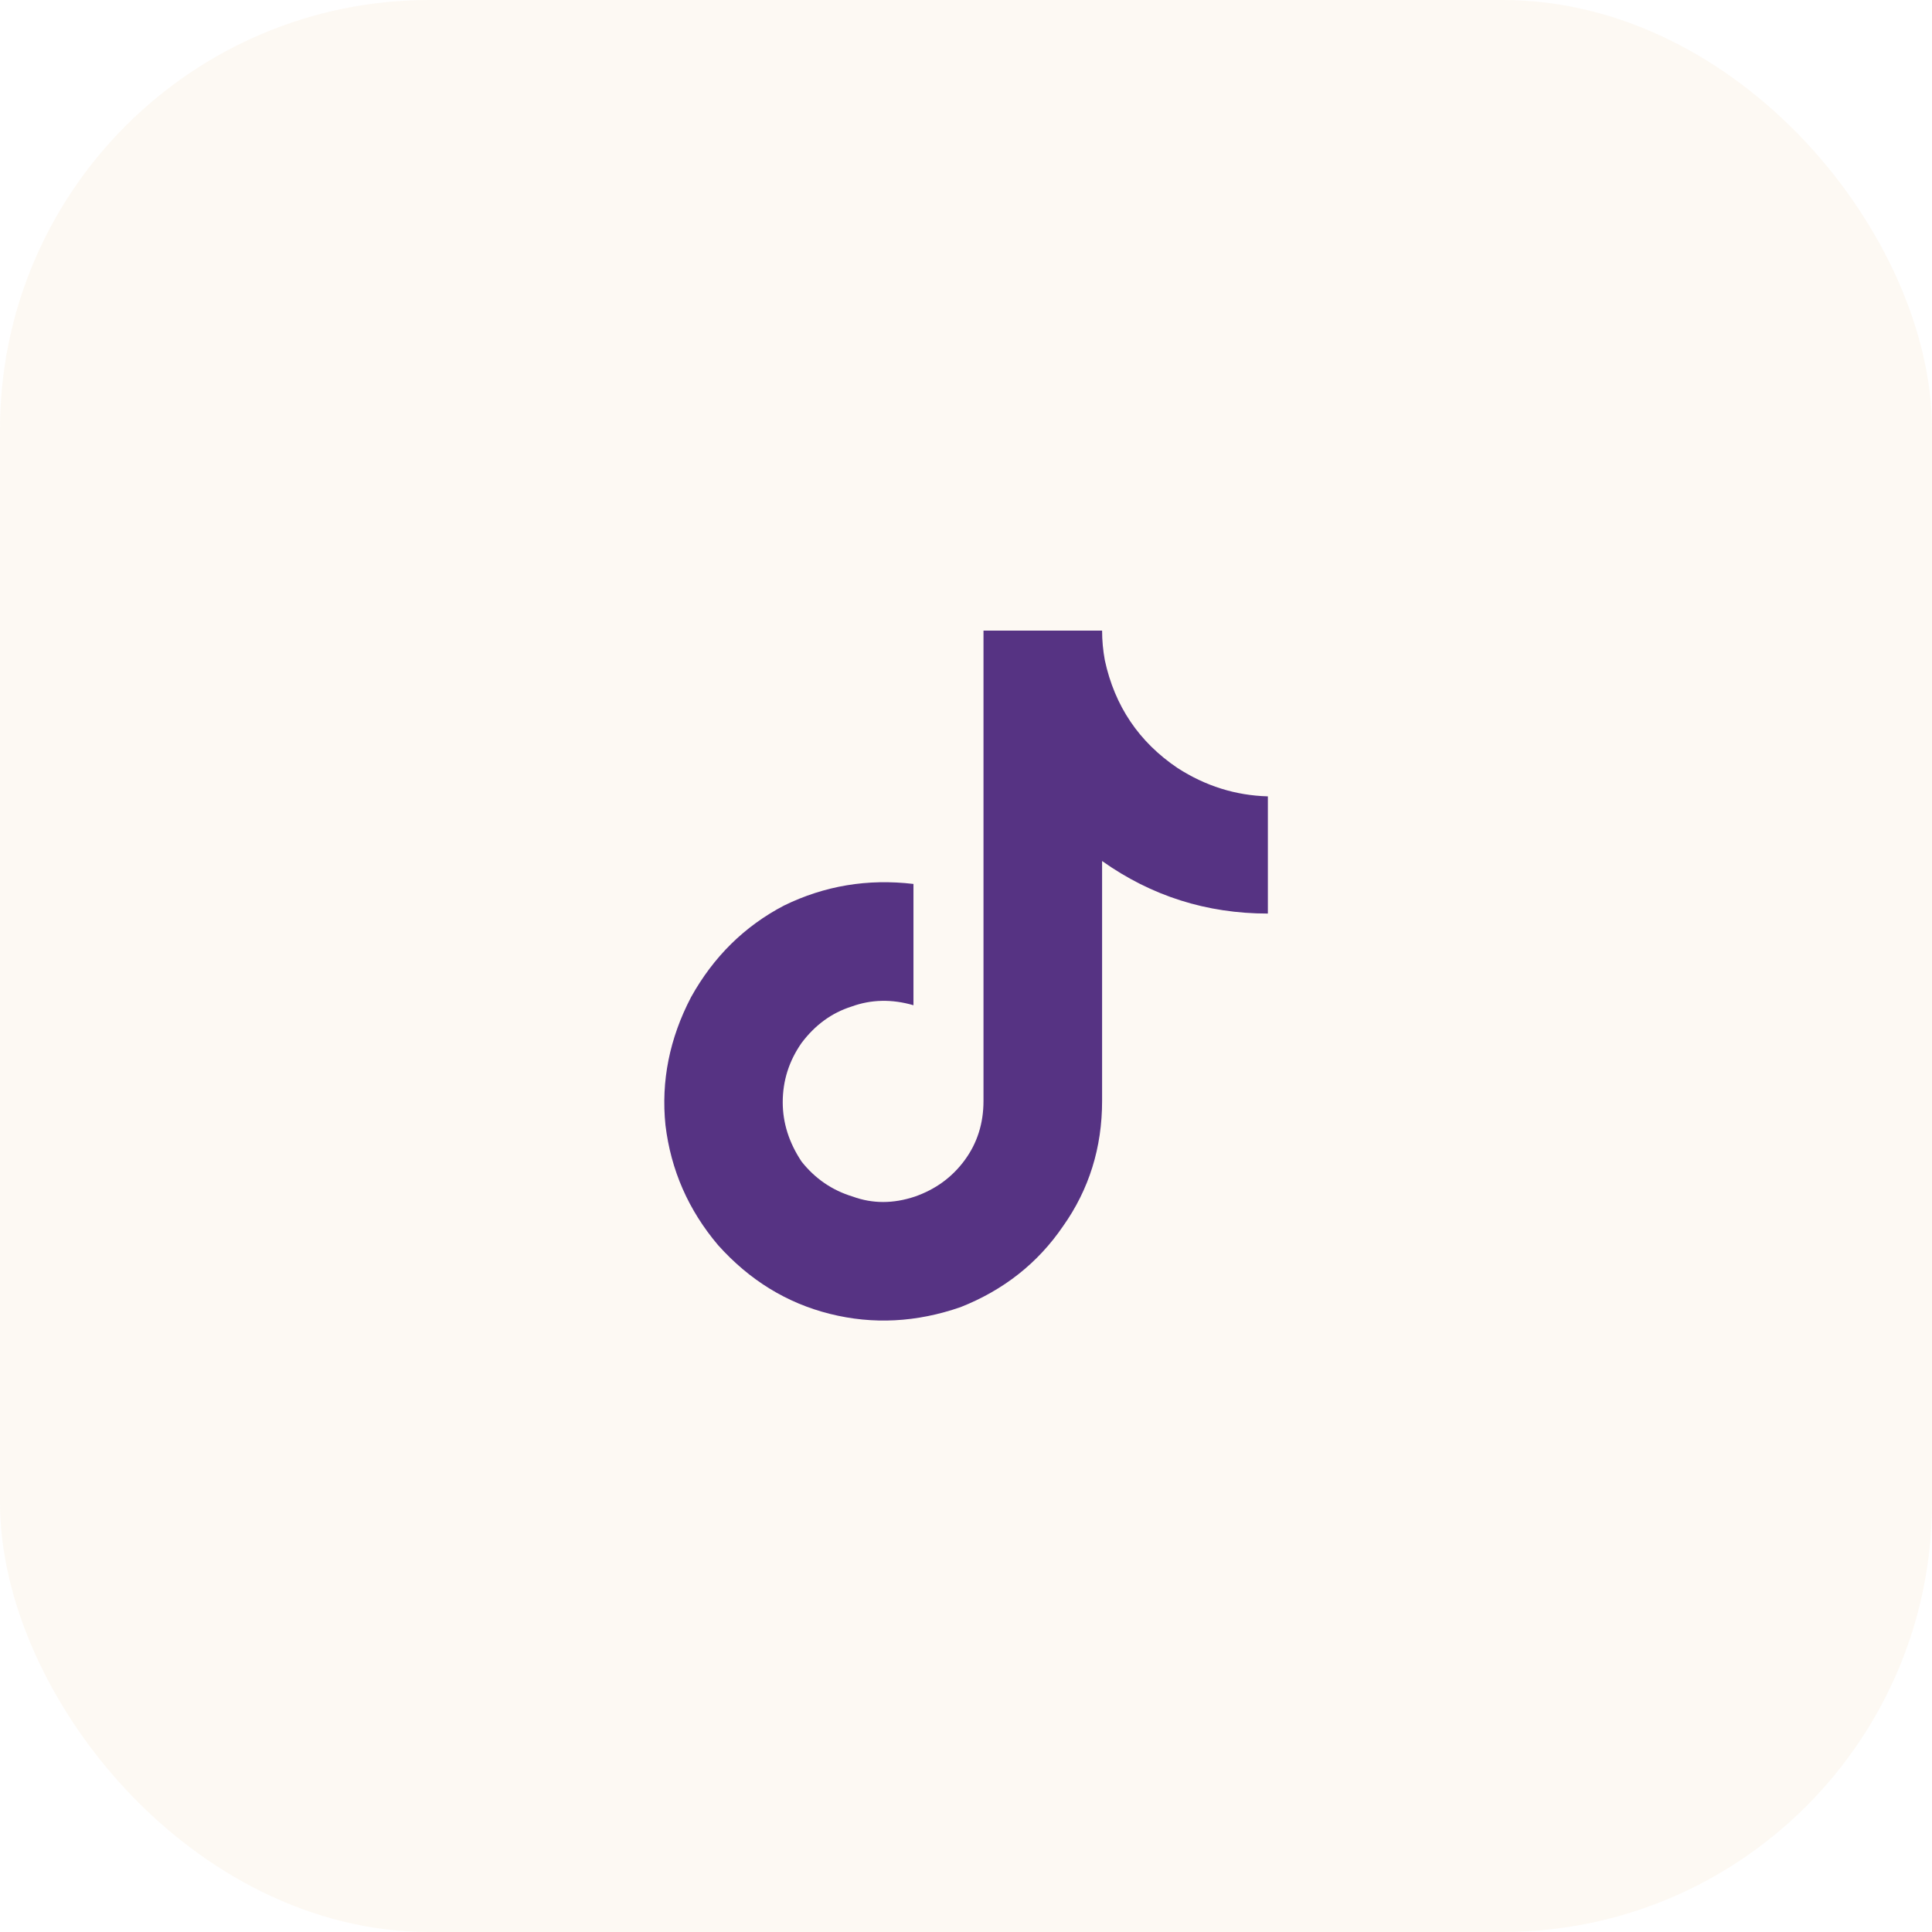
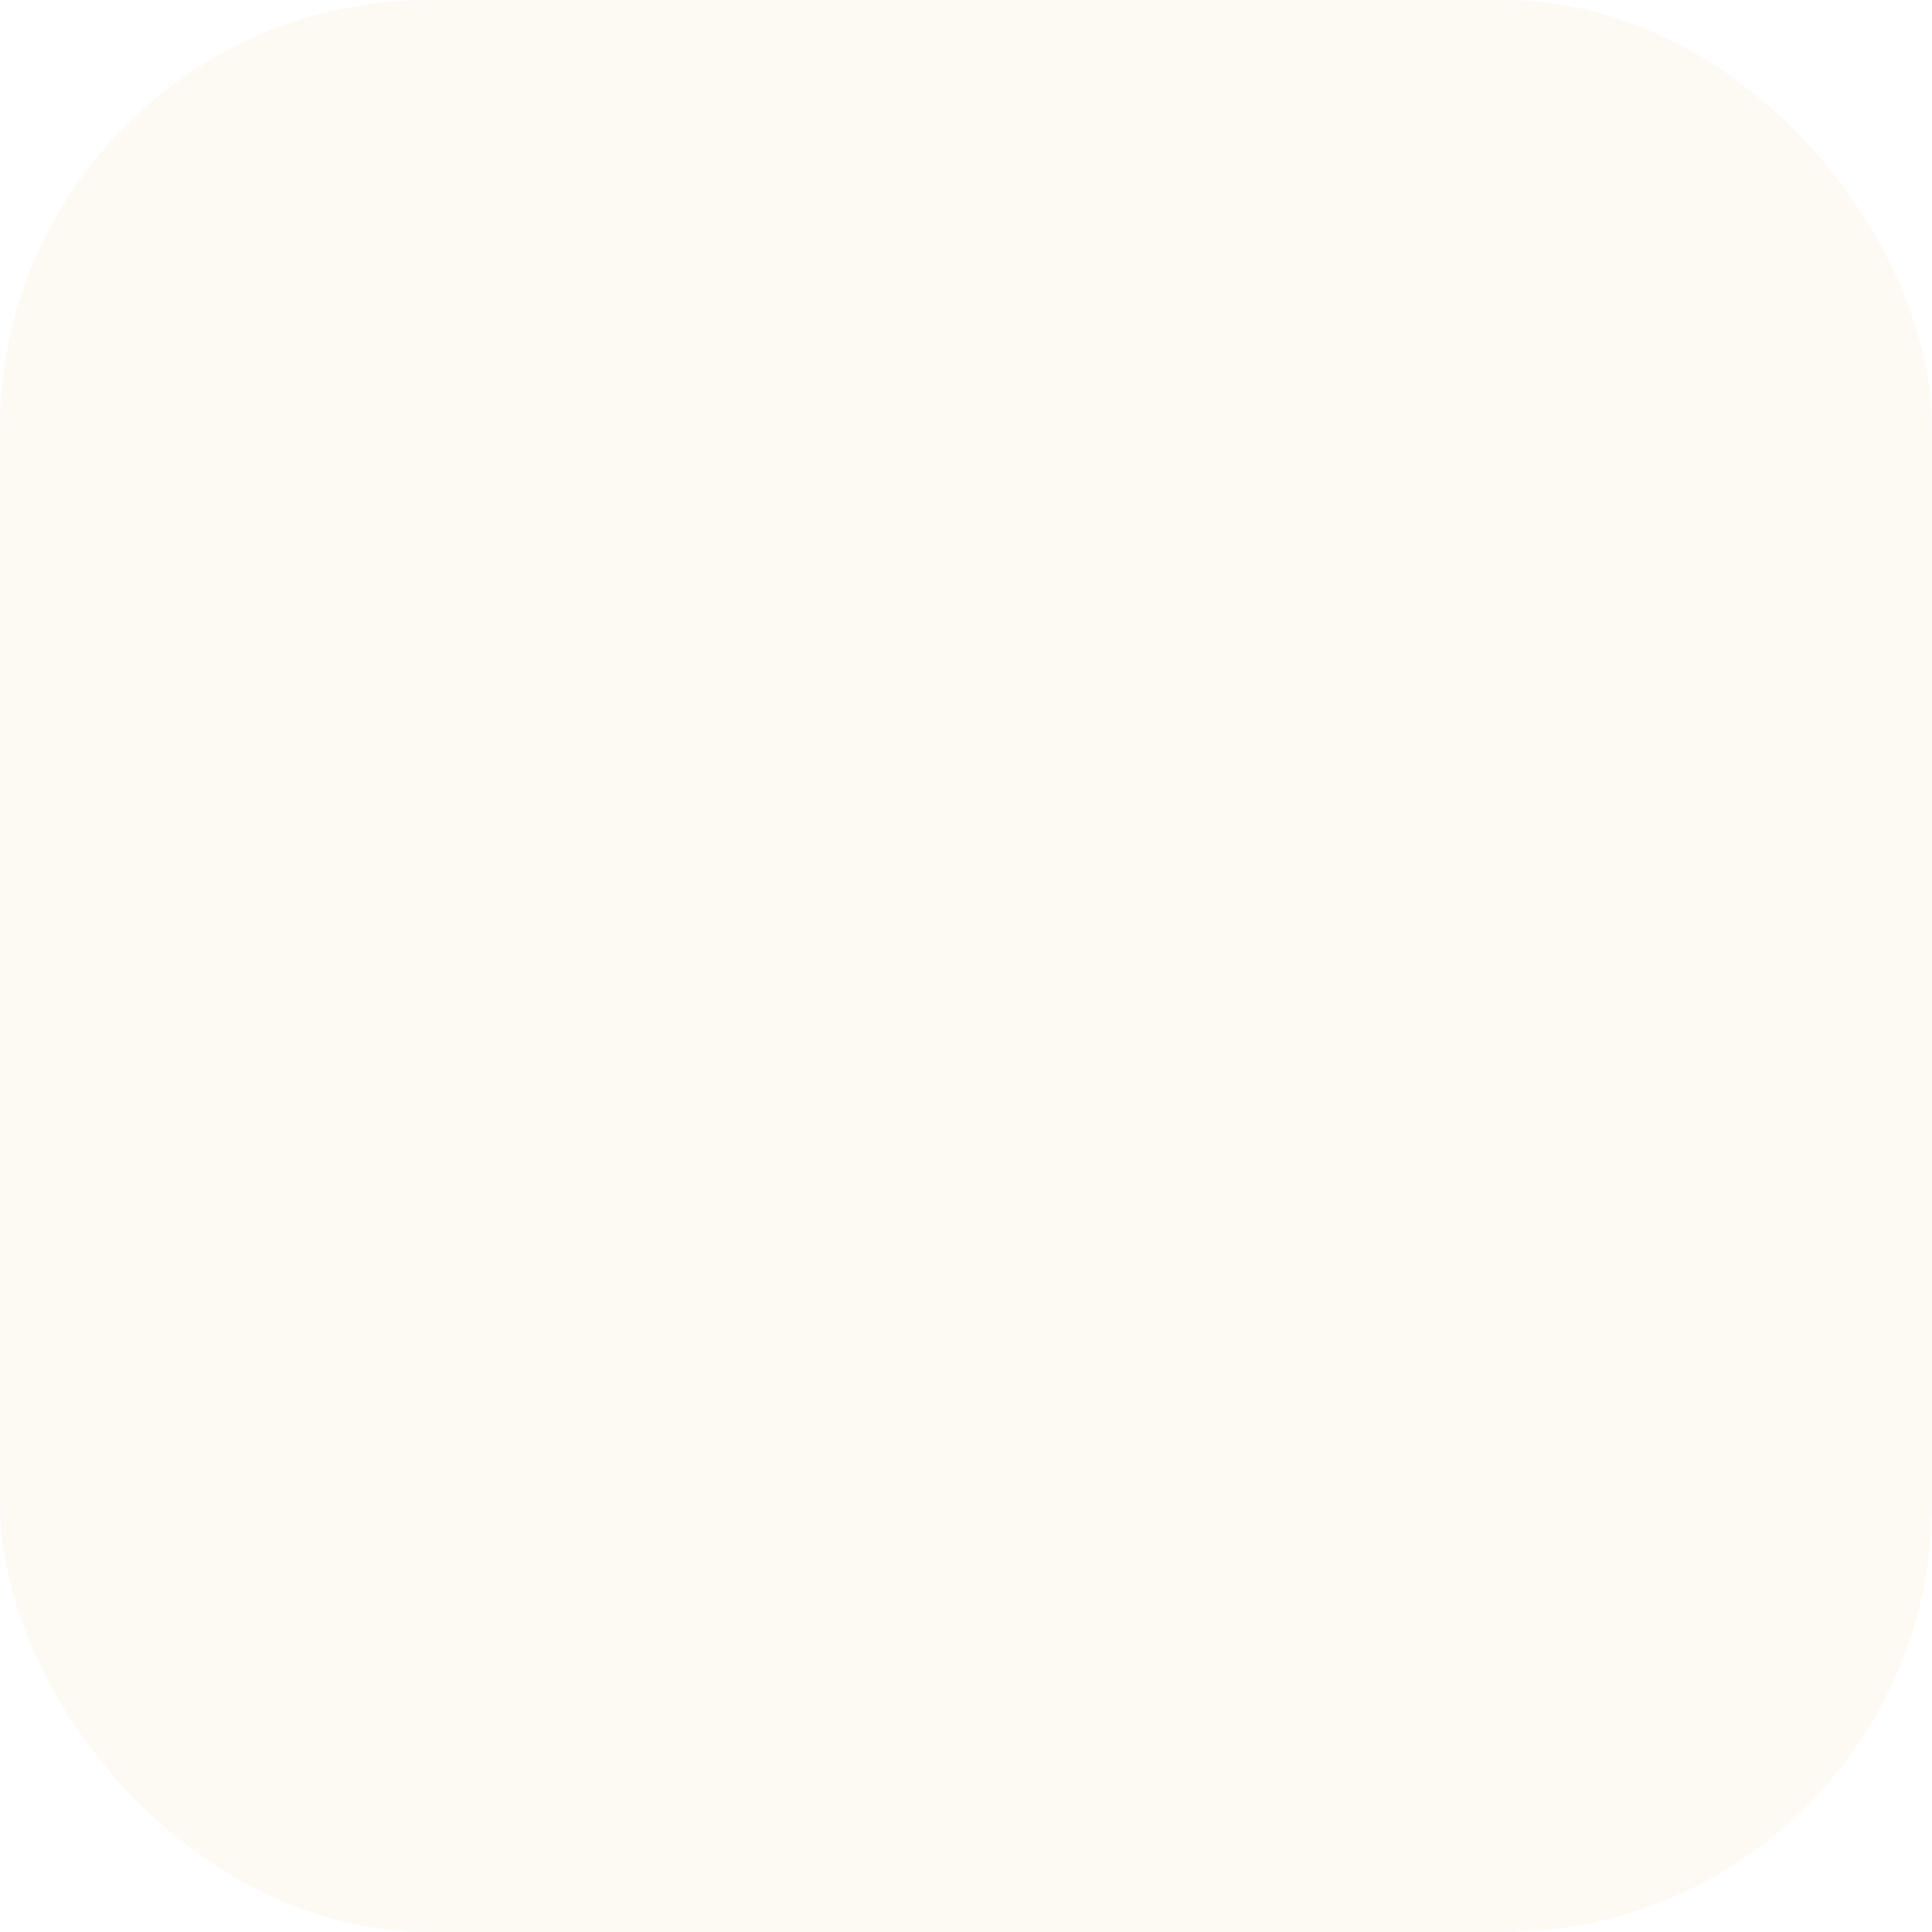
<svg xmlns="http://www.w3.org/2000/svg" width="36" height="36" viewBox="0 0 36 36" fill="none">
  <rect width="36" height="36" rx="8" fill="#DB8401" fill-opacity="0.05" />
-   <path d="M23.625 17.023C22.487 17.023 21.457 16.697 20.536 16.044V20.514C20.536 21.384 20.294 22.163 19.808 22.849C19.339 23.536 18.703 24.038 17.9 24.356C17.079 24.641 16.267 24.683 15.464 24.482C14.66 24.281 13.965 23.854 13.38 23.201C12.827 22.548 12.501 21.803 12.4 20.966C12.316 20.146 12.475 19.35 12.877 18.58C13.296 17.827 13.873 17.258 14.61 16.873C15.363 16.505 16.167 16.37 17.021 16.471V18.731C16.619 18.614 16.234 18.622 15.866 18.756C15.497 18.873 15.188 19.099 14.936 19.434C14.702 19.769 14.585 20.137 14.585 20.539C14.585 20.924 14.702 21.292 14.936 21.644C15.188 21.962 15.506 22.18 15.891 22.297C16.259 22.431 16.644 22.431 17.046 22.297C17.431 22.163 17.741 21.937 17.975 21.619C18.209 21.301 18.326 20.933 18.326 20.514V11.75H20.536C20.536 11.934 20.553 12.118 20.587 12.303C20.771 13.156 21.223 13.826 21.942 14.311C22.462 14.646 23.022 14.822 23.625 14.839V17.023Z" fill="#563383 " />
</svg>